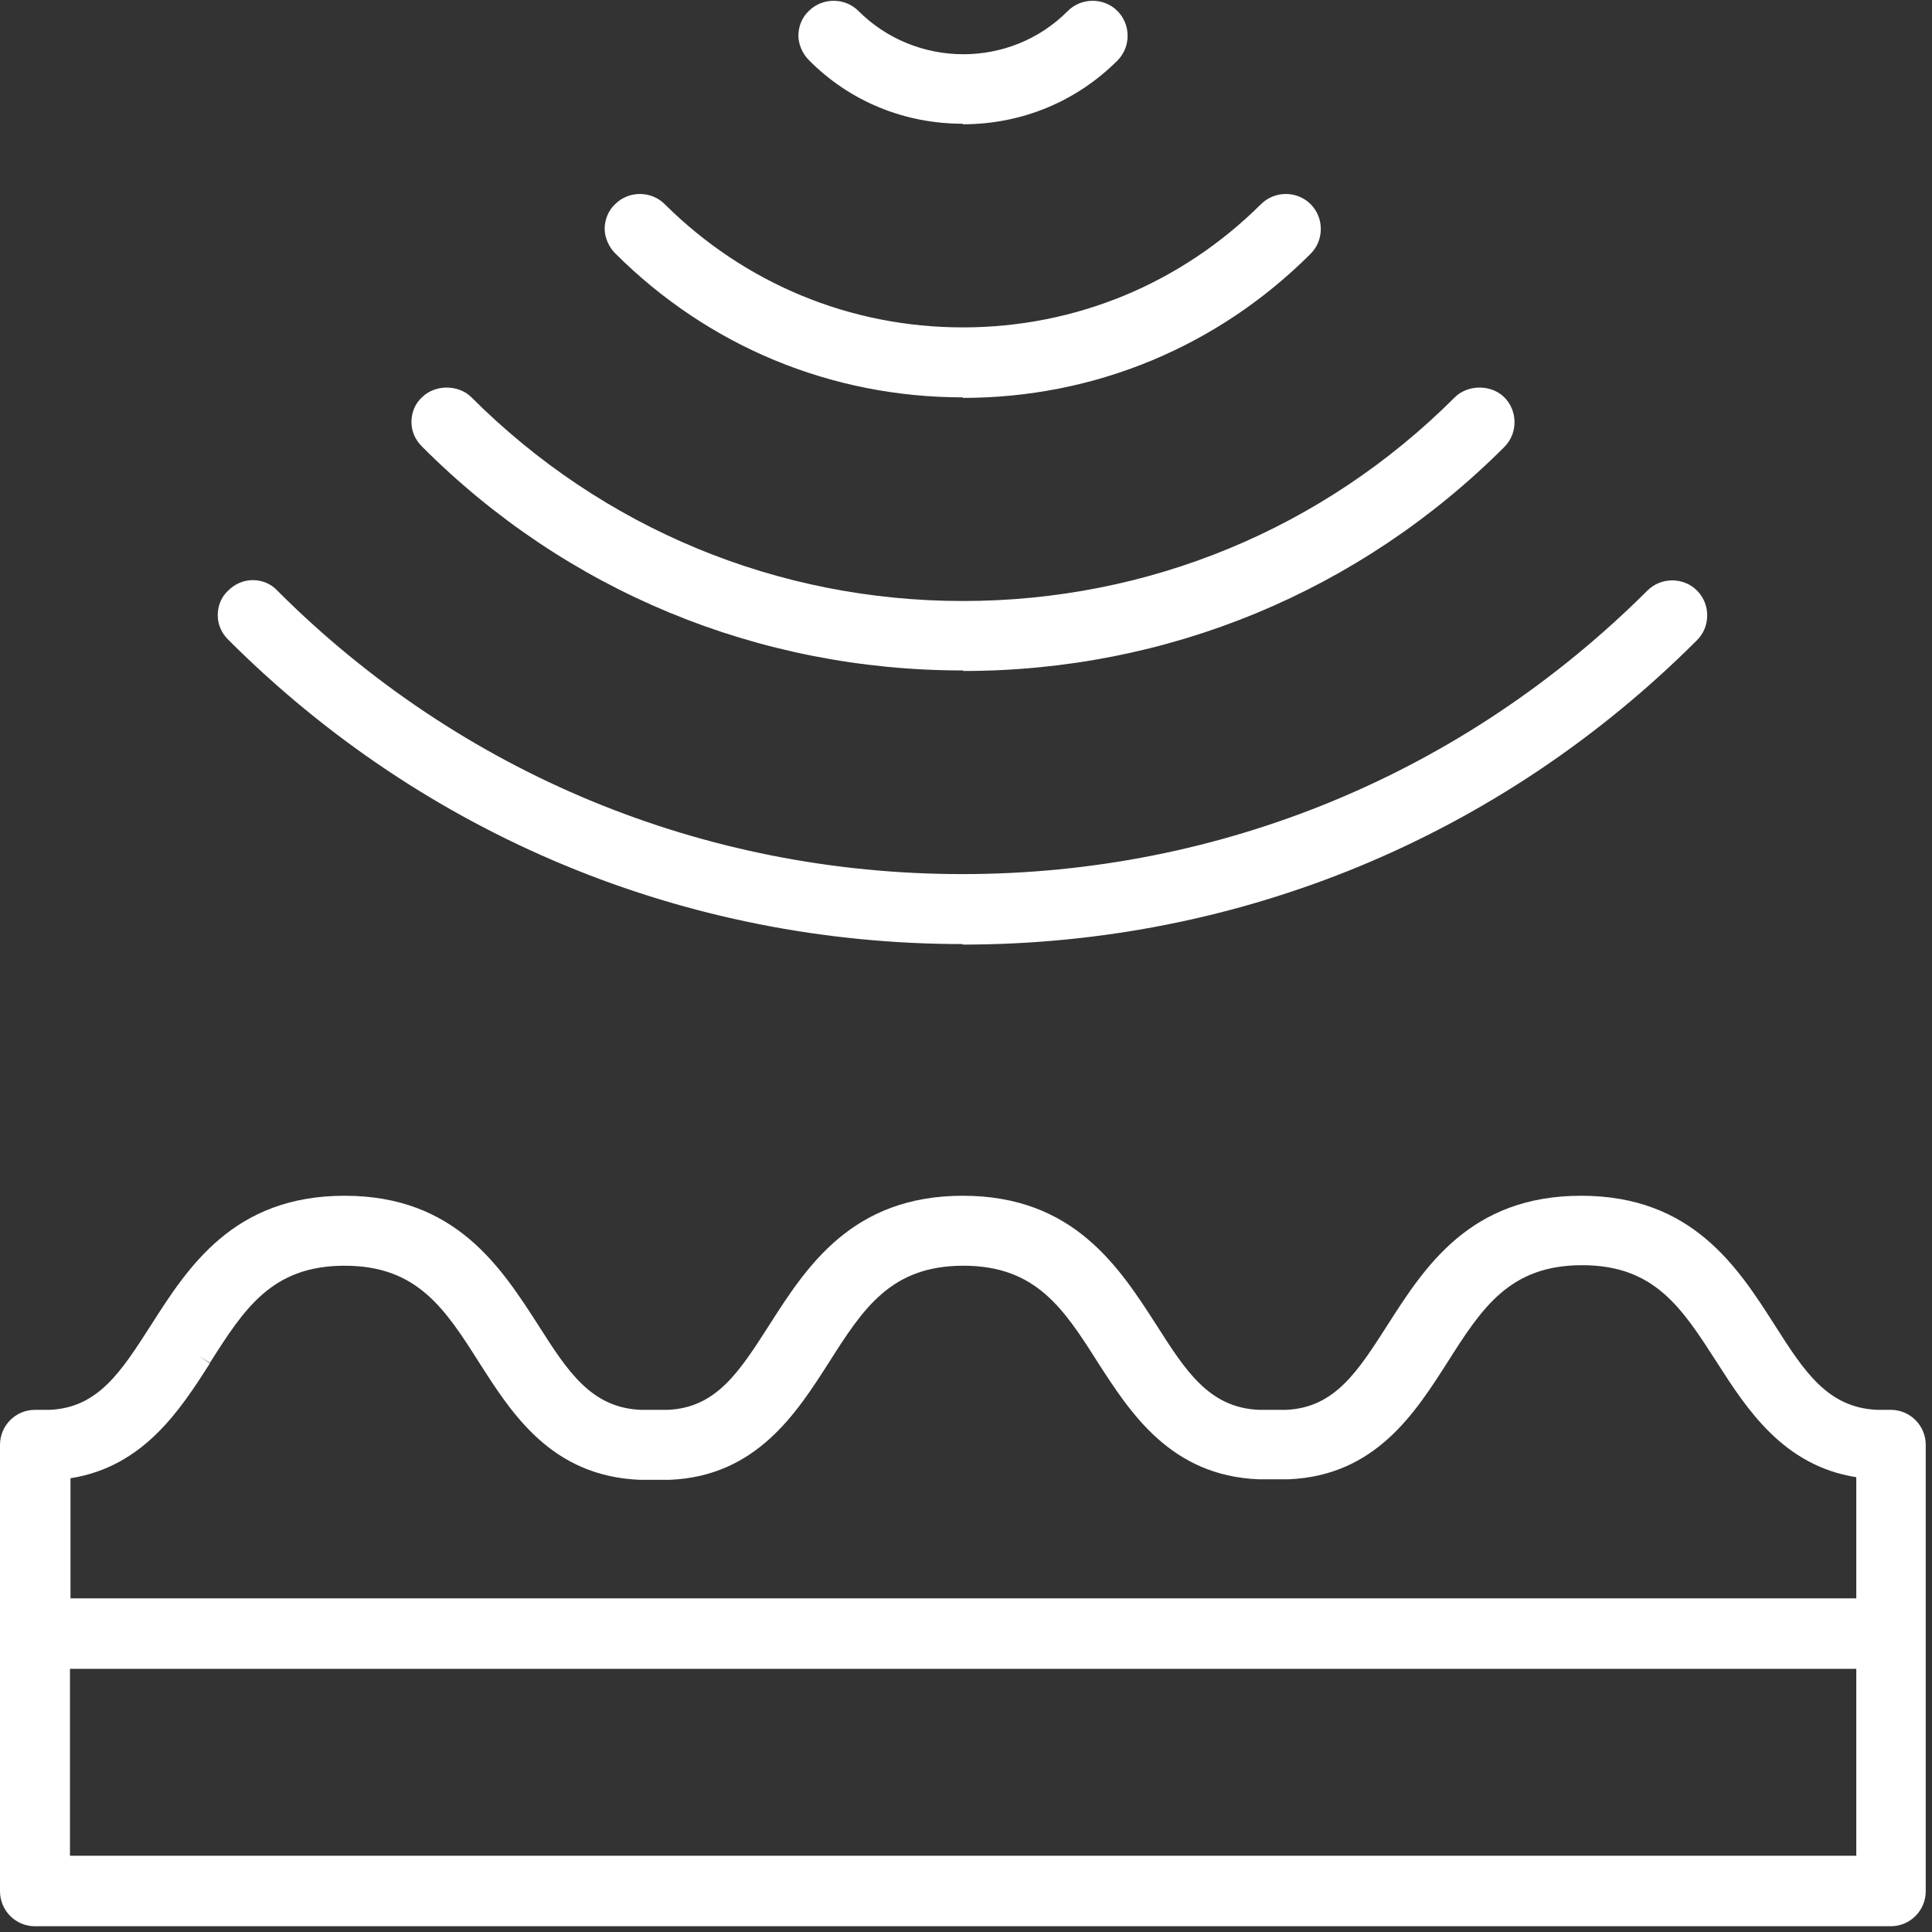
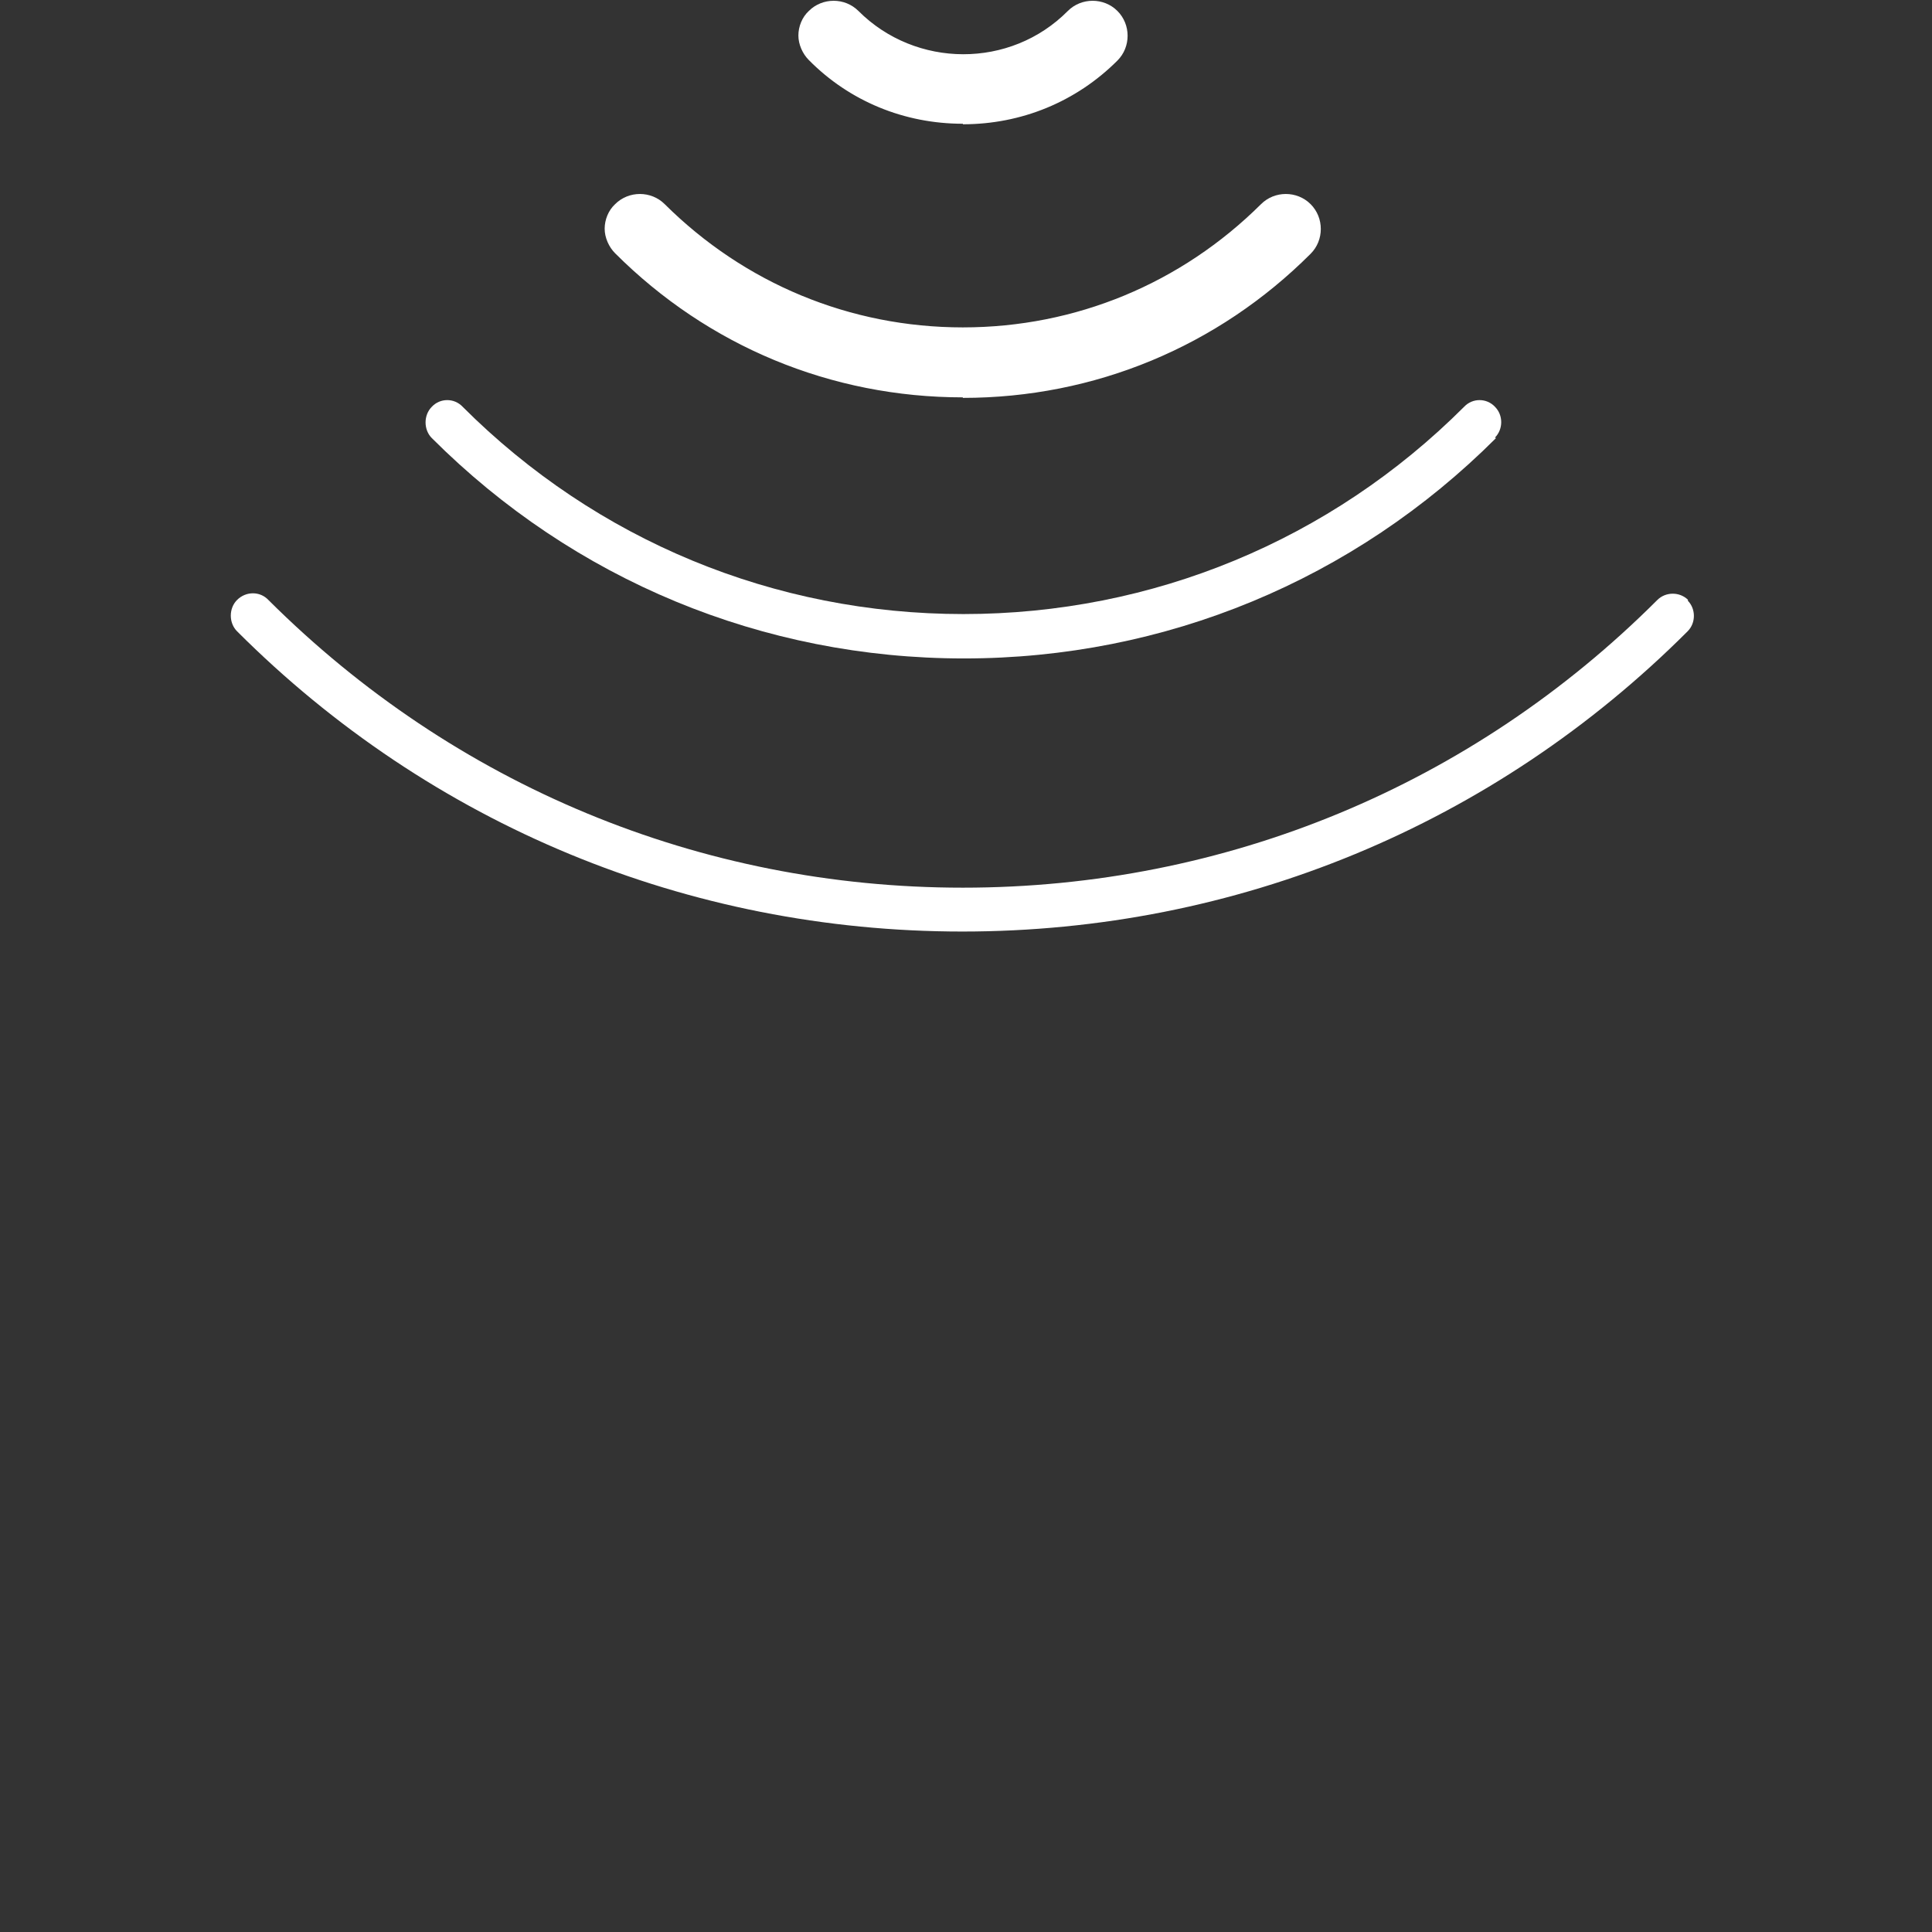
<svg xmlns="http://www.w3.org/2000/svg" width="37" height="37" viewBox="0 0 37 37" fill="none">
  <rect x="0" y="0" width="37" height="37" fill="#333333" stroke="none" />
-   <path d="M1.09 31.71H35.79V35.79H1.09V31.71ZM3.8 25.96C4.48 24.9 5.06 23.98 6.59 23.98C8.12 23.98 8.7 24.89 9.38 25.96C10 26.93 10.7 28.02 12.24 28.08H12.81C14.34 28.02 15.04 26.93 15.65 25.96C16.33 24.9 16.91 23.98 18.44 23.98C19.97 23.98 20.55 24.89 21.23 25.96C21.85 26.93 22.55 28.02 24.09 28.08H24.66C26.19 28.02 26.89 26.93 27.5 25.96C28.18 24.9 28.76 23.98 30.29 23.98C31.82 23.98 32.4 24.89 33.08 25.96C33.68 26.9 34.36 27.96 35.79 28.07V30.86H1.09V28.07C2.53 27.96 3.2 26.9 3.8 25.96ZM36.63 36.21V27.66C36.63 27.43 36.44 27.24 36.21 27.24H35.94C34.86 27.19 34.36 26.41 33.78 25.51C33.07 24.4 32.27 23.15 30.28 23.15C28.29 23.15 27.49 24.41 26.78 25.51C26.2 26.42 25.7 27.2 24.63 27.24H24.1C23.01 27.2 22.51 26.41 21.93 25.51C21.22 24.4 20.42 23.15 18.43 23.15C16.44 23.15 15.64 24.41 14.93 25.51C14.35 26.42 13.85 27.2 12.78 27.24H12.24C11.15 27.2 10.65 26.41 10.07 25.51C9.36 24.4 8.56 23.15 6.57 23.15C4.58 23.15 3.78 24.41 3.07 25.51C2.49 26.42 1.99 27.2 0.92 27.24H0.65C0.42 27.24 0.23 27.43 0.23 27.66V36.21C0.23 36.44 0.42 36.63 0.65 36.63H36.19C36.42 36.63 36.61 36.44 36.61 36.21" fill="white" />
-   <path d="M36.22 36.89H0.67C0.3 36.89 0 36.59 0 36.22V27.67C0 27.3 0.3 27 0.67 27H0.95C1.88 26.96 2.32 26.27 2.89 25.38C3.6 24.27 4.47 22.9 6.6 22.9C8.73 22.9 9.6 24.28 10.31 25.38C10.87 26.26 11.32 26.96 12.27 27H12.79C13.72 26.96 14.16 26.27 14.73 25.38C15.44 24.27 16.31 22.9 18.44 22.9C20.57 22.9 21.44 24.28 22.15 25.38C22.71 26.26 23.16 26.96 24.11 27H24.63C25.56 26.96 26 26.27 26.57 25.38C27.28 24.27 28.15 22.9 30.28 22.9C32.41 22.9 33.28 24.27 33.99 25.38C34.55 26.26 35 26.96 35.95 27H36.21C36.58 27 36.88 27.3 36.88 27.67V36.22C36.88 36.59 36.58 36.89 36.21 36.89H36.22ZM6.6 23.39C4.75 23.39 4.02 24.53 3.31 25.64C2.72 26.57 2.16 27.44 0.96 27.49H0.67C0.58 27.49 0.5 27.57 0.5 27.66V36.21C0.5 36.3 0.58 36.38 0.67 36.38H36.22C36.31 36.38 36.39 36.3 36.39 36.21V27.66C36.39 27.57 36.31 27.49 36.22 27.49H35.95C34.73 27.44 34.17 26.57 33.58 25.64C32.87 24.53 32.14 23.39 30.29 23.39C28.44 23.39 27.71 24.53 27 25.64C26.41 26.57 25.85 27.44 24.65 27.49H24.11C22.88 27.44 22.32 26.57 21.73 25.64C21.02 24.53 20.29 23.39 18.44 23.39C16.59 23.39 15.86 24.53 15.15 25.64C14.56 26.57 14 27.44 12.8 27.49H12.26C11.03 27.44 10.47 26.57 9.88 25.64C9.17 24.53 8.44 23.39 6.59 23.39H6.6ZM36.05 36.04H0.84V31.46H36.04V36.04H36.05ZM35.55 35.54V31.96H1.34V35.54H35.55ZM36.05 31.11H0.84V27.83L1.07 27.81C2.38 27.7 3 26.74 3.59 25.81C4.28 24.73 4.92 23.72 6.59 23.72C8.26 23.72 8.9 24.74 9.59 25.81C10.2 26.77 10.83 27.76 12.25 27.81H12.81C14.2 27.75 14.83 26.76 15.44 25.81C16.13 24.73 16.78 23.72 18.44 23.72C20.1 23.72 20.75 24.74 21.44 25.81C22.05 26.77 22.69 27.76 24.1 27.81H24.66C26.05 27.75 26.68 26.76 27.29 25.81C27.98 24.73 28.63 23.72 30.29 23.72C31.95 23.72 32.6 24.74 33.29 25.81C33.89 26.74 34.5 27.7 35.81 27.81L36.04 27.83V31.11H36.05ZM1.35 30.61H35.55V28.29C34.15 28.07 33.45 26.98 32.88 26.09C32.21 25.05 31.69 24.23 30.3 24.23C28.91 24.23 28.38 25.05 27.72 26.09C27.1 27.06 26.34 28.26 24.68 28.33H24.1C22.42 28.26 21.65 27.06 21.03 26.1C20.37 25.06 19.84 24.24 18.45 24.24C17.06 24.24 16.53 25.06 15.87 26.1C15.25 27.07 14.48 28.27 12.83 28.34H12.25C10.56 28.27 9.8 27.07 9.18 26.1C8.52 25.06 7.99 24.24 6.6 24.24C5.21 24.24 4.68 25.06 4.02 26.1L3.81 25.97L4.02 26.11C3.45 27 2.75 28.09 1.35 28.31V30.63V30.61Z" fill="white" />
  <path d="M32.33 11.49C32.17 11.33 31.9 11.33 31.74 11.49C28.19 15.04 23.47 17 18.44 17C13.41 17 8.7 15.04 5.14 11.49C4.98 11.32 4.71 11.32 4.54 11.49C4.46 11.57 4.42 11.68 4.42 11.79C4.42 11.9 4.46 12.01 4.54 12.09C8.25 15.8 13.18 17.84 18.43 17.84C23.68 17.84 28.61 15.8 32.32 12.09C32.48 11.93 32.48 11.66 32.32 11.5" fill="white" />
-   <path d="M18.44 18.08C13.13 18.08 8.13 16.01 4.37 12.25C4.24 12.12 4.17 11.96 4.17 11.78C4.17 11.6 4.24 11.43 4.37 11.31C4.5 11.18 4.67 11.11 4.84 11.11C5.02 11.11 5.19 11.18 5.31 11.31C8.81 14.81 13.47 16.74 18.43 16.74C23.39 16.74 28.04 14.81 31.55 11.31C31.81 11.05 32.24 11.05 32.5 11.31C32.76 11.57 32.76 12 32.5 12.26C28.74 16.02 23.75 18.09 18.43 18.09L18.44 18.08ZM4.85 11.61C4.85 11.61 4.76 11.63 4.73 11.66C4.69 11.7 4.68 11.75 4.68 11.78C4.68 11.83 4.7 11.87 4.73 11.9C8.39 15.56 13.26 17.58 18.44 17.58C23.62 17.58 28.49 15.56 32.15 11.9C32.22 11.83 32.22 11.73 32.15 11.66C32.08 11.59 31.97 11.59 31.91 11.66C28.31 15.26 23.53 17.24 18.44 17.24C13.35 17.24 8.57 15.26 4.97 11.66C4.94 11.63 4.89 11.61 4.85 11.61Z" fill="white" />
  <path d="M28.63 8.38C28.79 8.22 28.79 7.95 28.63 7.79C28.47 7.62 28.2 7.62 28.04 7.79C25.48 10.35 22.07 11.76 18.45 11.76C14.83 11.76 11.42 10.35 8.86 7.79C8.7 7.62 8.43 7.62 8.27 7.79C8.19 7.87 8.15 7.98 8.15 8.09C8.15 8.2 8.19 8.31 8.27 8.39C10.99 11.11 14.61 12.61 18.46 12.61C22.31 12.61 25.93 11.11 28.65 8.39" fill="white" />
-   <path d="M18.44 12.84C14.52 12.84 10.84 11.32 8.08 8.55C7.95 8.42 7.88 8.26 7.88 8.08C7.88 7.9 7.95 7.73 8.08 7.61C8.33 7.36 8.78 7.36 9.03 7.61C11.54 10.12 14.89 11.51 18.44 11.51C21.99 11.51 25.34 10.13 27.86 7.61C28.11 7.36 28.56 7.36 28.81 7.61C29.07 7.87 29.07 8.3 28.81 8.56C26.04 11.33 22.36 12.85 18.45 12.85L18.44 12.84ZM8.55 7.9C8.55 7.9 8.46 7.92 8.43 7.95C8.39 7.99 8.38 8.04 8.38 8.07C8.38 8.12 8.4 8.16 8.43 8.19C11.1 10.86 14.66 12.34 18.44 12.34C22.22 12.34 25.78 10.87 28.45 8.19C28.48 8.16 28.5 8.11 28.5 8.07C28.5 8.03 28.48 7.98 28.45 7.95C28.38 7.88 28.27 7.88 28.21 7.95C25.6 10.56 22.13 12 18.44 12C14.75 12 11.28 10.56 8.67 7.96C8.64 7.93 8.59 7.91 8.55 7.91V7.9Z" fill="white" />
  <path d="M24.93 4.08C24.77 3.92 24.5 3.92 24.34 4.08C22.77 5.65 20.68 6.52 18.45 6.52C16.22 6.52 14.14 5.65 12.56 4.08C12.4 3.92 12.13 3.92 11.97 4.08C11.89 4.16 11.85 4.27 11.85 4.38C11.85 4.49 11.89 4.6 11.97 4.68C13.7 6.41 16 7.36 18.45 7.36C20.9 7.36 23.2 6.41 24.93 4.68C25.09 4.52 25.09 4.25 24.93 4.08Z" fill="white" />
  <path d="M18.44 7.61C15.92 7.61 13.56 6.63 11.78 4.85C11.66 4.73 11.58 4.55 11.58 4.38C11.58 4.21 11.65 4.03 11.78 3.91C12.04 3.65 12.47 3.65 12.73 3.91C14.26 5.43 16.28 6.27 18.44 6.27C20.6 6.27 22.62 5.43 24.15 3.91C24.41 3.65 24.84 3.65 25.1 3.91C25.36 4.17 25.36 4.6 25.1 4.86C23.32 6.64 20.96 7.62 18.44 7.62V7.61ZM12.26 4.21C12.26 4.21 12.17 4.23 12.14 4.26C12.11 4.29 12.09 4.34 12.09 4.38C12.09 4.42 12.11 4.47 12.14 4.5C13.82 6.18 16.06 7.11 18.44 7.11C20.82 7.11 23.06 6.18 24.75 4.5C24.82 4.43 24.82 4.33 24.75 4.26C24.68 4.19 24.58 4.19 24.51 4.26C22.89 5.88 20.74 6.77 18.45 6.77C16.16 6.77 14.01 5.88 12.39 4.26C12.36 4.23 12.31 4.21 12.27 4.21H12.26Z" fill="white" />
  <path d="M21.22 0.37C21.06 0.21 20.79 0.21 20.63 0.37C19.43 1.57 17.47 1.57 16.26 0.37C16.1 0.21 15.83 0.21 15.67 0.37C15.59 0.45 15.55 0.56 15.55 0.67C15.55 0.78 15.59 0.89 15.67 0.97C17.2 2.5 19.69 2.5 21.23 0.97C21.39 0.81 21.39 0.54 21.23 0.37" fill="white" />
  <path d="M18.44 2.37C17.32 2.37 16.27 1.94 15.49 1.15C15.37 1.03 15.29 0.85 15.29 0.68C15.29 0.51 15.36 0.33 15.49 0.21C15.75 -0.05 16.18 -0.05 16.44 0.21C17.54 1.31 19.35 1.32 20.45 0.21C20.71 -0.05 21.14 -0.05 21.4 0.21C21.66 0.47 21.66 0.9 21.4 1.16C20.61 1.95 19.56 2.38 18.44 2.38V2.37ZM15.96 0.5C15.96 0.5 15.87 0.52 15.84 0.55C15.81 0.58 15.79 0.63 15.79 0.67C15.79 0.71 15.81 0.76 15.84 0.79C16.53 1.48 17.46 1.87 18.44 1.87C19.42 1.87 20.35 1.49 21.04 0.79C21.11 0.72 21.11 0.62 21.04 0.55C20.97 0.48 20.86 0.48 20.8 0.55C19.5 1.85 17.38 1.85 16.08 0.55C16.05 0.52 16 0.5 15.96 0.5Z" fill="white" />
</svg>